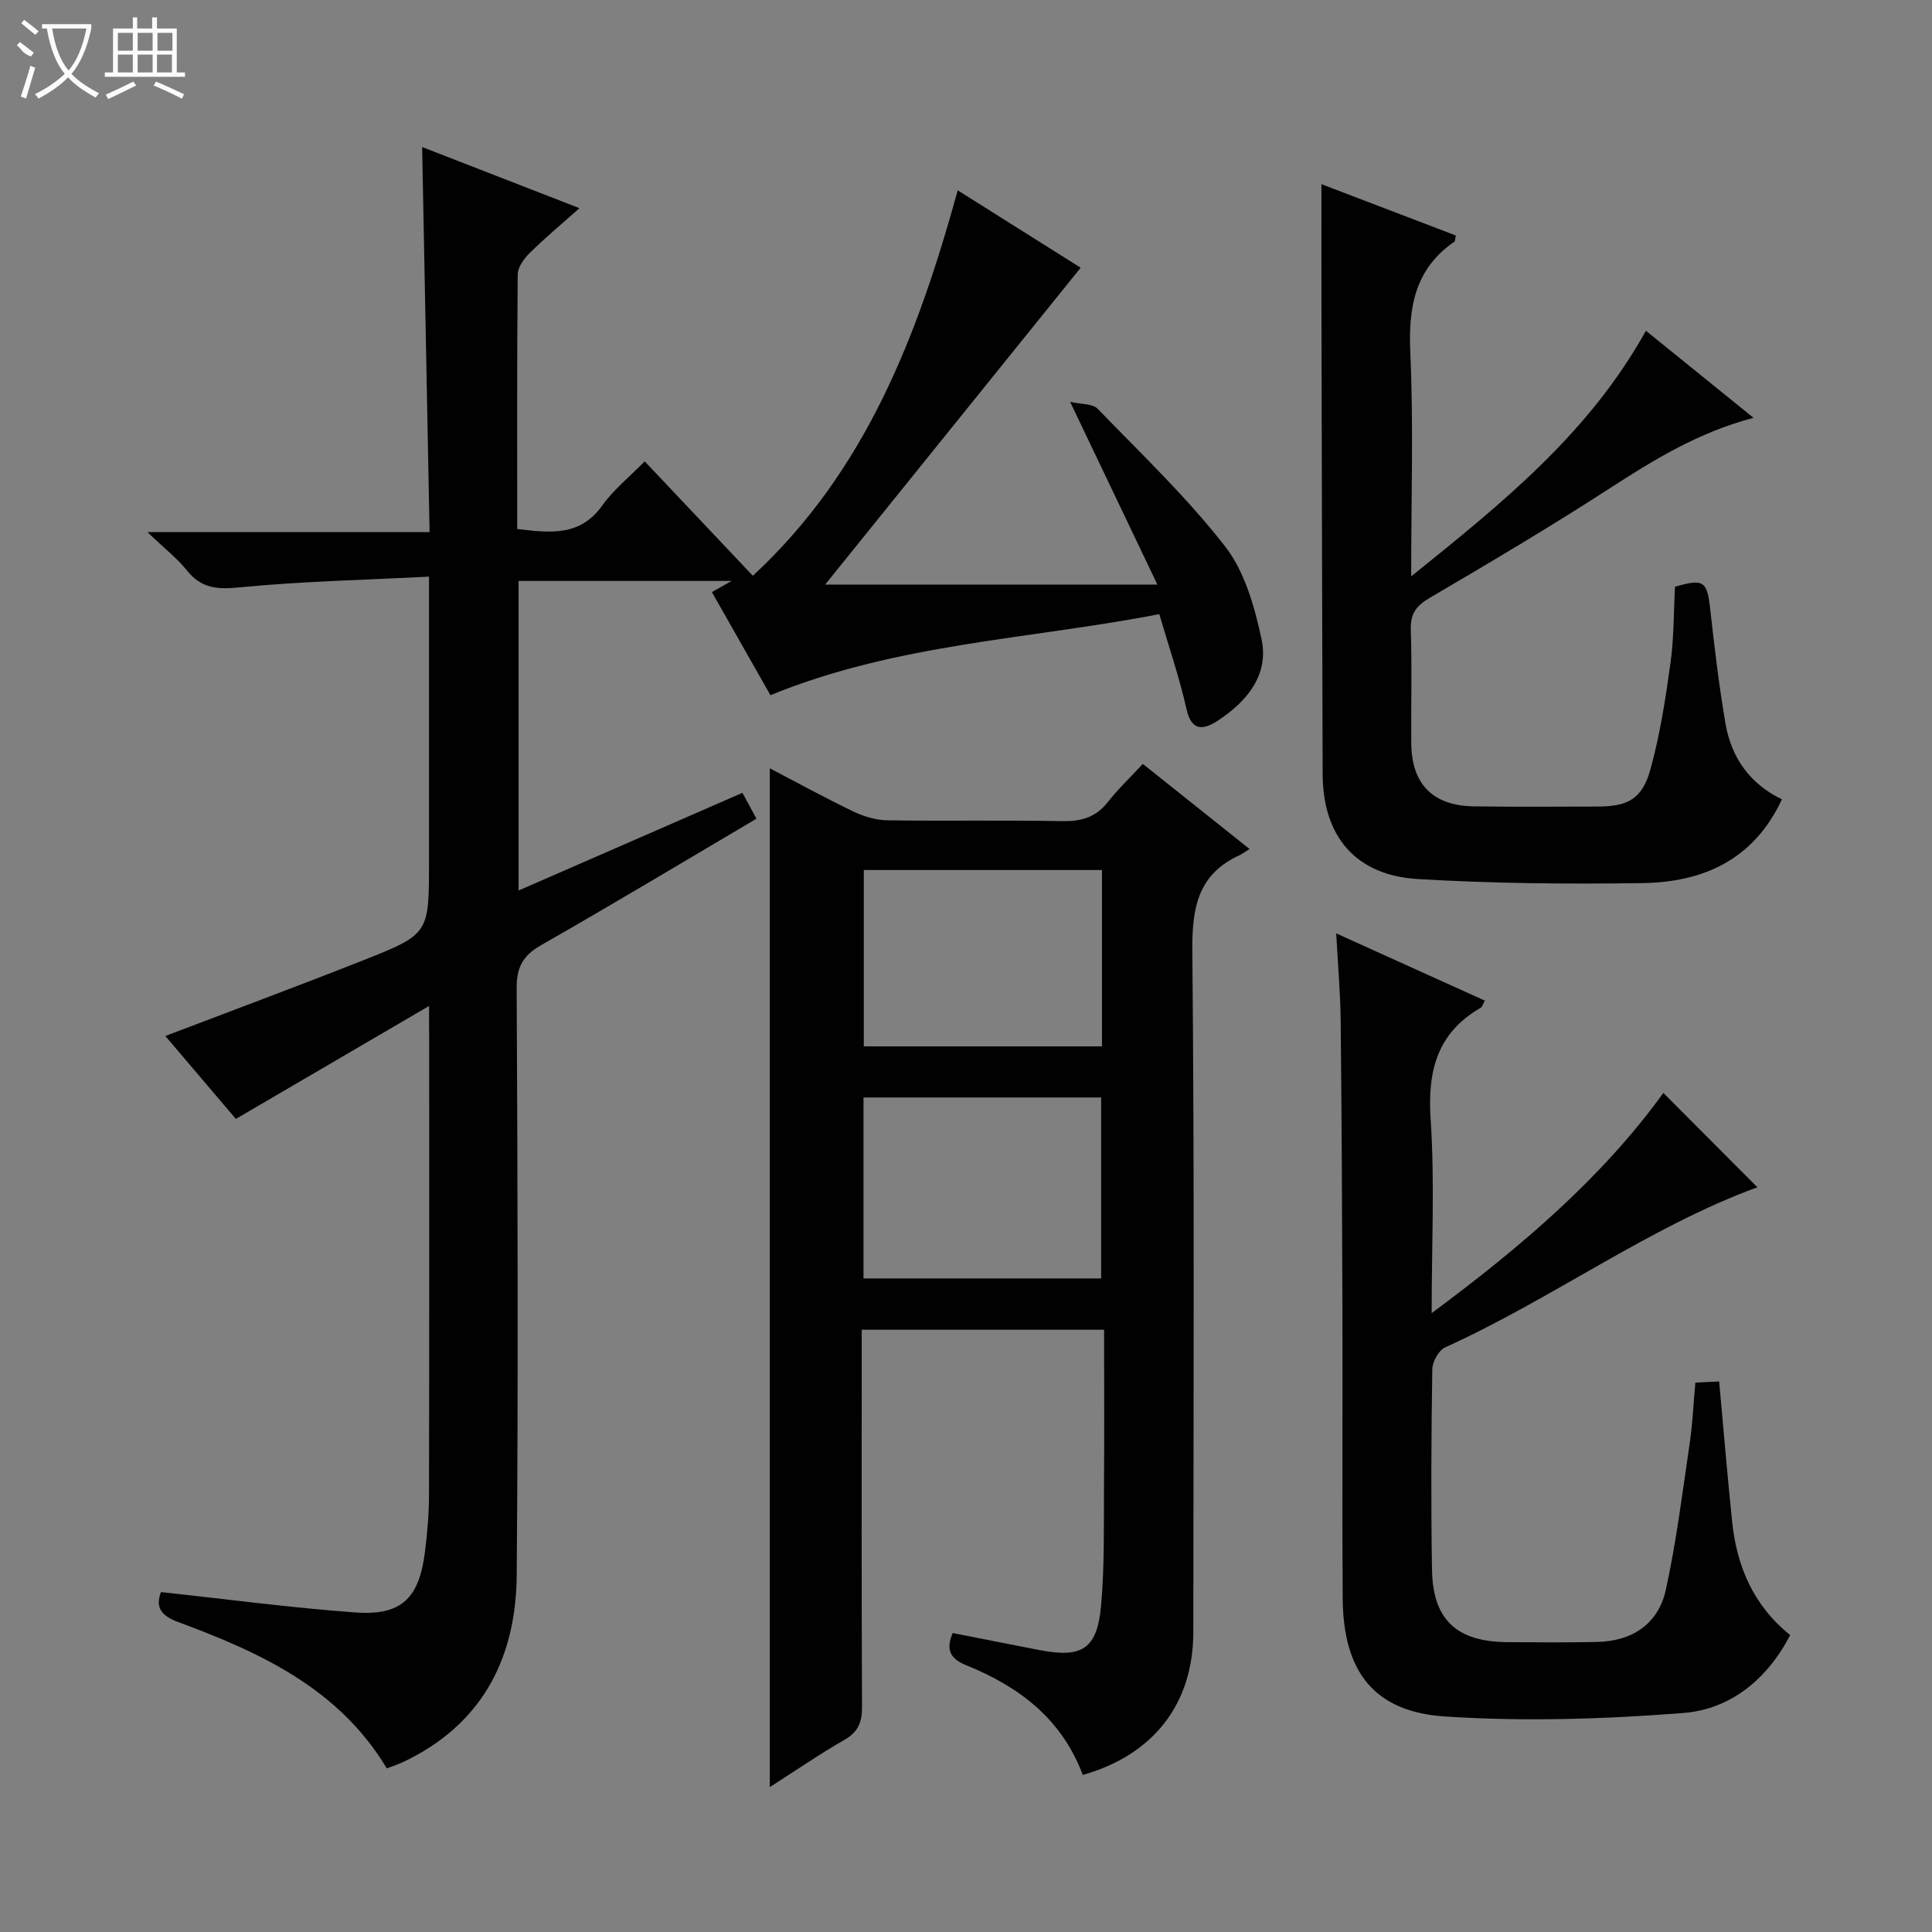
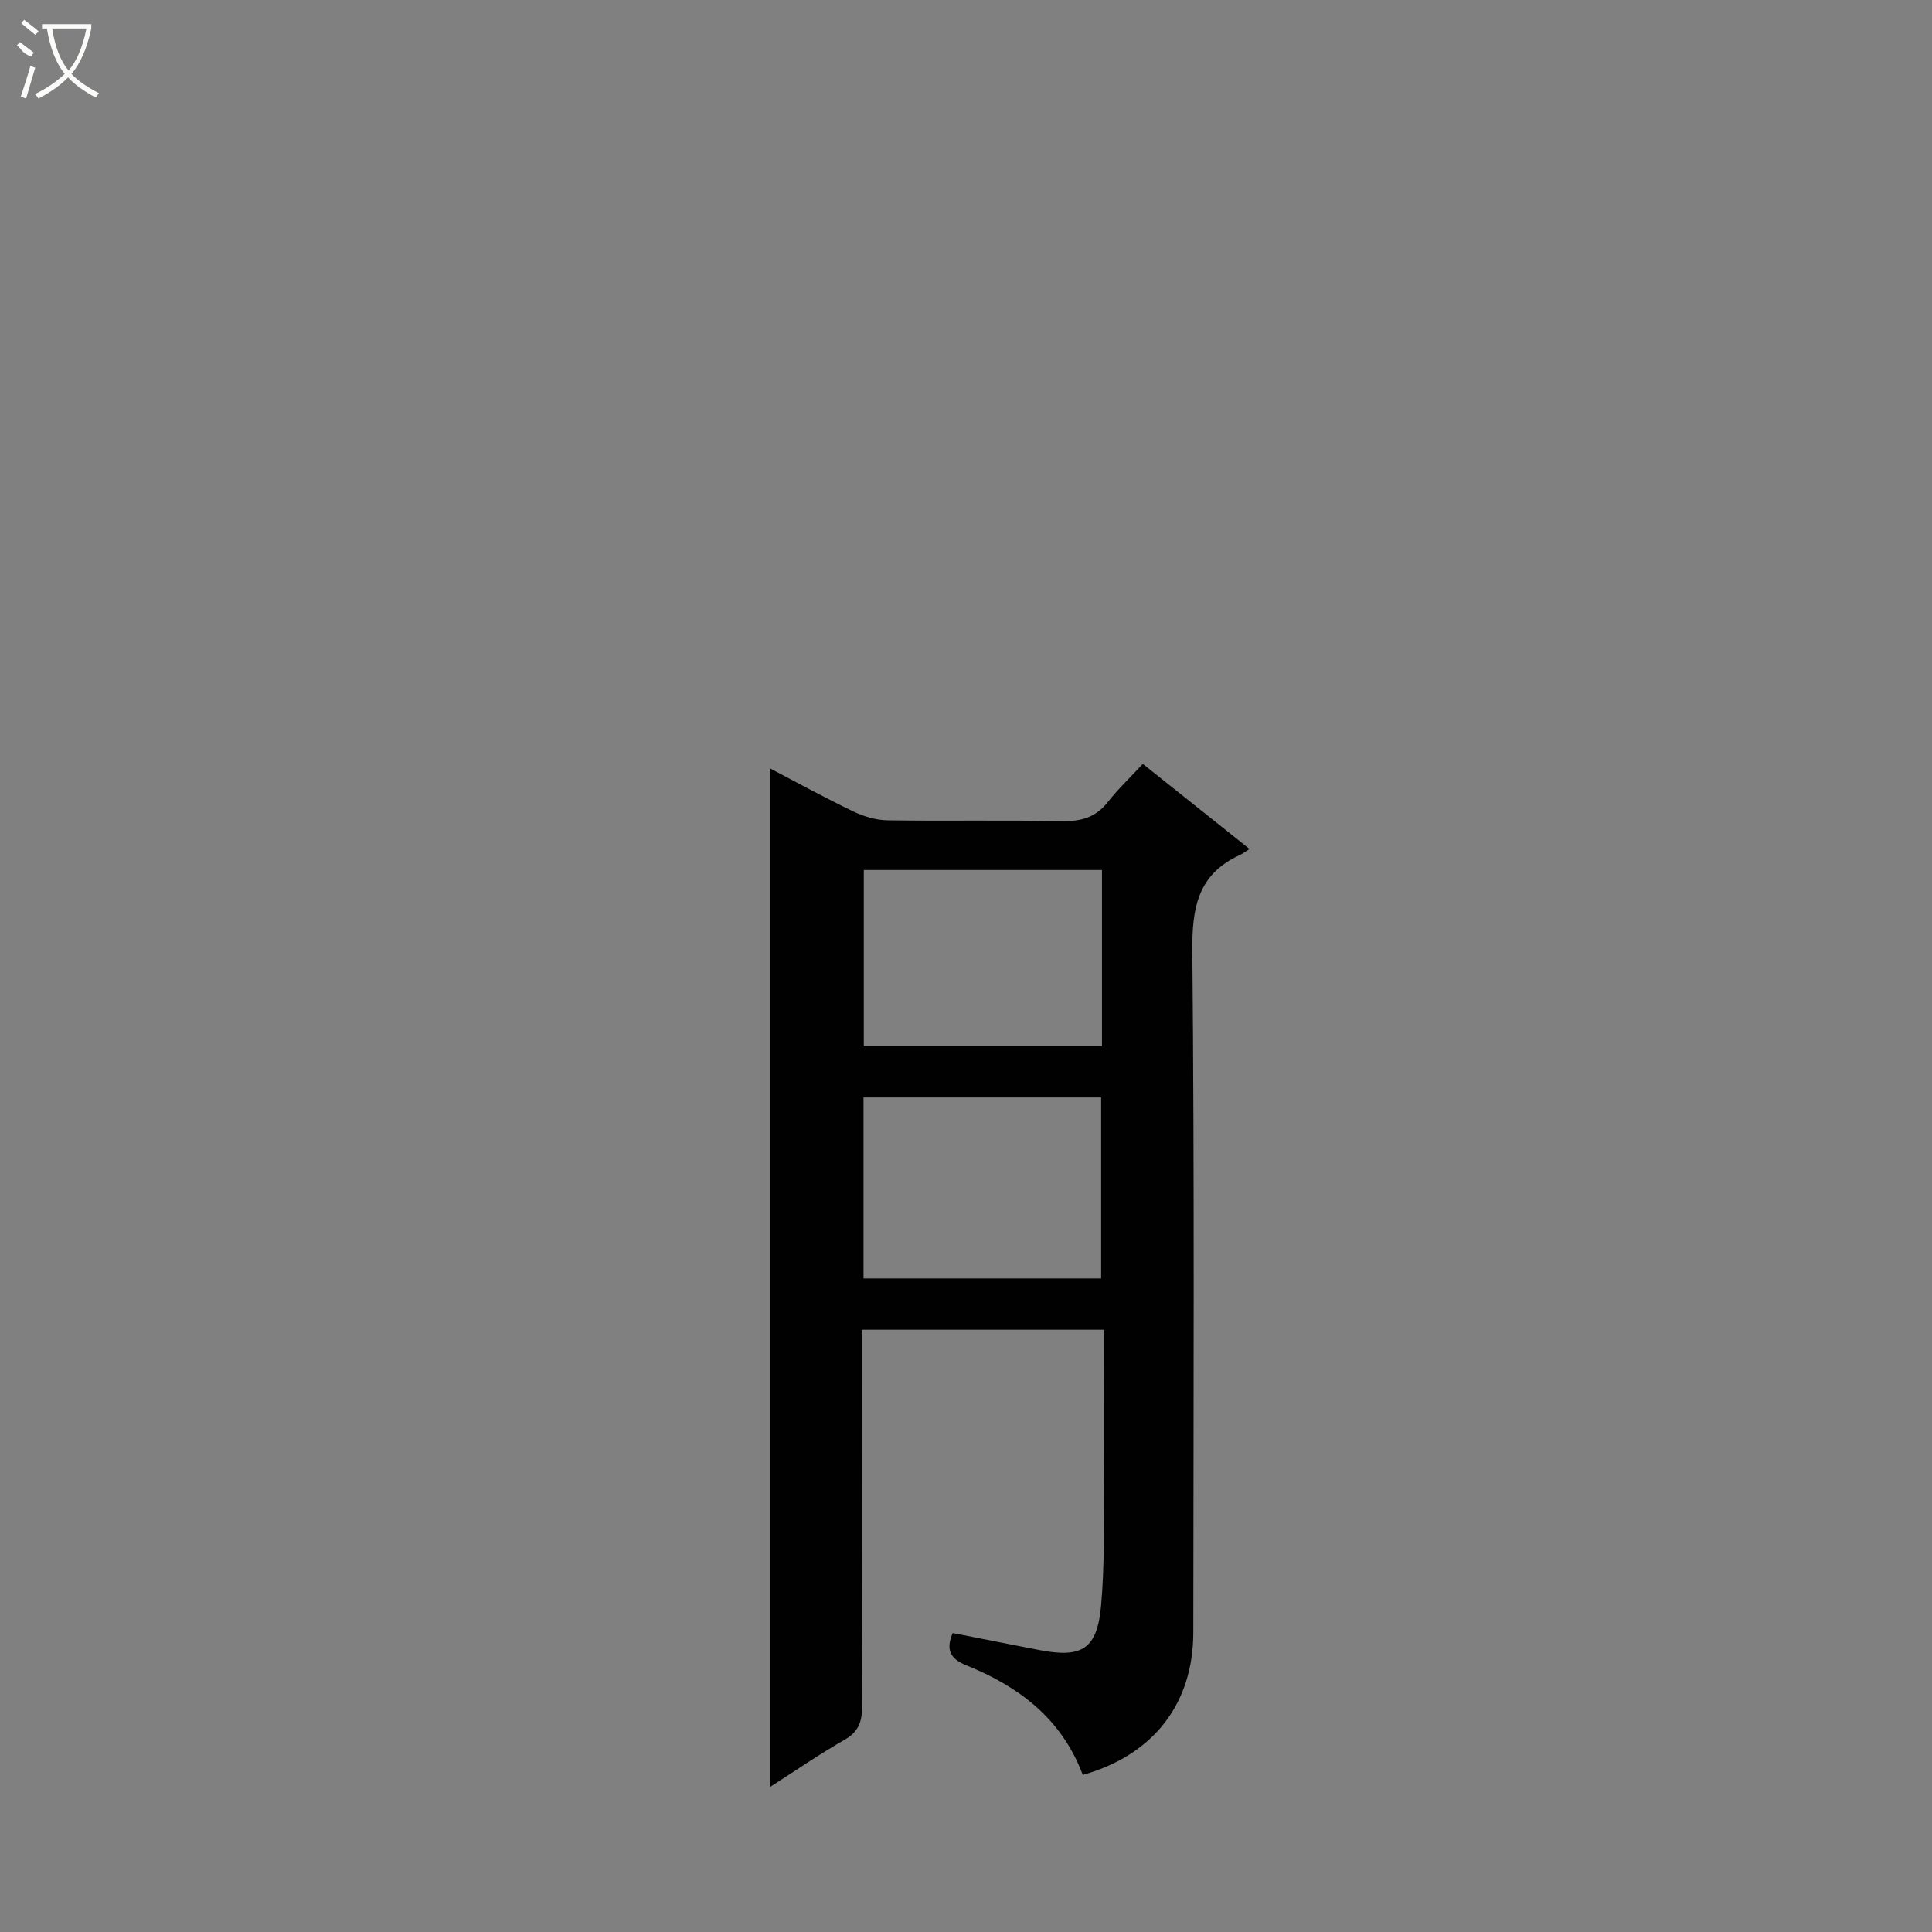
<svg xmlns="http://www.w3.org/2000/svg" enable-background="new 0 0 400 400" viewBox="0 0 400 400">
  <rect x="0" y="0" width="400" height="400" fill="#808080" stroke="none" />
  <g fill="#010102">
-     <path d="m88.83 208.28c-13.87 8.1-26.61 15.55-40 23.38-4.71-5.54-9.7-11.4-14.6-17.17 13.93-5.31 27.54-10.36 41.04-15.7 13.6-5.38 13.55-5.51 13.55-20.37 0-17.5 0-35 0-52.5 0-1.79 0-3.58 0-6.53-13.45.69-26.39.96-39.22 2.22-4.59.45-7.88.24-10.86-3.46-2.07-2.57-4.74-4.65-8.21-7.98h58.41c-.52-26.92-1.03-53.1-1.54-79.73 10.68 4.15 21.16 8.23 32.57 12.66-3.82 3.4-7.18 6.19-10.27 9.25-1.19 1.17-2.5 2.95-2.51 4.46-.17 17.47-.11 34.94-.11 52.71 6.8.8 12.99 1.63 17.63-4.88 2.37-3.32 5.69-5.97 8.77-9.12 7.44 7.88 14.52 15.37 22.39 23.69 23.4-21.67 34.11-49.72 42.42-79.8 8.86 5.58 17.47 11 25.45 16.02-17.83 22.11-35.42 43.92-52.9 65.6h68.78c-6.28-13.15-11.86-24.85-18.06-37.83 2.36.54 4.65.36 5.67 1.41 9.03 9.32 18.49 18.34 26.43 28.54 4.05 5.2 6.07 12.44 7.51 19.09 1.63 7.52-3.03 13.02-9.06 16.98-2.76 1.81-5.39 2.4-6.46-2.41-1.43-6.44-3.6-12.72-5.63-19.66-26.86 5.22-54.29 6.05-80.51 16.78-3.85-6.78-7.92-13.94-12.12-21.34 1.27-.72 2.34-1.32 4.08-2.31-15.08 0-29.44 0-44.1 0v64.09c15.51-6.77 30.67-13.38 46.34-20.22.95 1.74 1.85 3.4 2.91 5.35-15.05 8.88-29.72 17.7-44.58 26.18-3.79 2.16-5.1 4.57-5.07 8.97.2 40.5.34 81 .01 121.49-.14 16.53-6.62 30.05-22.11 37.98-.73.38-1.48.73-2.24 1.05-.75.31-1.52.57-2.55.95-9.92-16.54-26.19-24.01-43.19-30.29-3.63-1.34-4.73-3.11-3.56-6.21 13.53 1.46 26.84 3.25 40.21 4.22 9.53.7 13.21-2.87 14.43-12.43.5-3.95.84-7.95.85-11.93.07-31.5.04-62.99.04-94.49-.03-1.78-.03-3.58-.03-6.71z" />
    <path d="m224.18 367.48c-4.4-11.72-13.3-18.33-24.15-22.71-3.35-1.35-4.24-3.29-2.78-6.67 6.06 1.19 12.06 2.4 18.07 3.55 8.71 1.67 11.83-.25 12.64-9.18.75-8.26.55-16.61.61-24.93.09-10.64.02-21.28.02-32.23-16.85 0-33.23 0-50.18 0v6.04c0 24-.05 48 .06 72 .02 3.17-.75 5.22-3.64 6.87-5.17 2.96-10.08 6.35-15.45 9.78 0-70.42 0-140.4 0-210.93 5.75 3 11.49 6.16 17.38 8.98 2.15 1.03 4.67 1.75 7.03 1.79 12 .18 24-.07 36 .17 3.96.08 7.03-.72 9.55-3.93 2.14-2.72 4.68-5.13 7.27-7.92 7.56 6.03 14.53 11.59 22.1 17.62-.96.59-1.5 1.01-2.11 1.29-8.68 4.01-9.83 11-9.74 19.92.45 47 .23 94 .2 141-.02 14.71-8.21 25.35-22.88 29.49zm3.8-102.79c0-12.69 0-25.12 0-37.47-16.73 0-32.86 0-49.2 0v37.47zm-49.14-84.56v36.51h49.31c0-12.33 0-24.36 0-36.51-16.57 0-32.71 0-49.31 0z" />
-     <path d="m276.65 193.25c10.84 4.9 20.75 9.39 30.77 13.92-.39.69-.51 1.28-.86 1.48-9.04 5.22-11.03 13.08-10.36 23.09.86 12.89.21 25.88.21 40.13 18.66-13.84 35.27-28.04 47.97-45.59 6.73 6.75 13.35 13.39 19.47 19.53-22.42 8.2-42.35 23.04-64.65 33.15-1.34.61-2.64 2.98-2.66 4.54-.21 13.82-.29 27.65-.06 41.47.17 10.42 5.11 14.95 15.65 15.02 6.16.04 12.33.09 18.49-.04 7.32-.15 12.72-3.71 14.28-10.83 2.19-10.02 3.45-20.25 4.95-30.42.58-3.94.75-7.93 1.16-12.45 1.54-.07 3.07-.15 4.92-.23.91 9.91 1.7 19.47 2.69 29.02.96 9.24 4.38 17.34 12.02 23.49-4.81 9.24-12.41 15.37-22.17 16.13-16.37 1.28-32.94 1.79-49.3.72-14.77-.97-21.07-9.38-21.18-24.42-.14-19.82.01-39.64-.05-59.46-.06-20.15-.16-40.3-.37-60.45-.07-5.6-.57-11.19-.92-17.8z" />
-     <path d="m273.59 38.13c8.74 3.34 18.31 6.99 27.83 10.63-.17.73-.13 1.16-.32 1.29-8.19 5.64-9.53 13.59-9.11 22.99.67 14.93.18 29.9.18 46.29 18.91-15.21 36.8-29.61 48.6-50.85 7.32 5.92 14.6 11.81 22.28 18.03-11.35 2.96-20.69 8.71-30 14.74-12.14 7.86-24.6 15.23-37.07 22.55-2.81 1.65-4 3.3-3.89 6.61.26 7.82.03 15.66.1 23.49.07 8.45 4.46 12.92 12.96 13.05s16.99.05 25.49.04c6.39 0 9.37-1.54 11.08-7.76 1.97-7.14 3.11-14.55 4.13-21.91.73-5.24.66-10.59.94-15.84 5.96-1.74 6.65-1.16 7.29 4.62.88 7.92 1.82 15.84 3.16 23.69 1.2 7.06 5.07 12.53 11.69 15.7-5.91 12.67-16.45 17.17-28.96 17.35-15.46.22-30.97.08-46.4-.84-12.93-.77-19.69-8.85-19.73-21.75-.1-30.99-.17-61.97-.24-92.96-.03-9.59-.01-19.21-.01-29.16z" />
  </g>
  <path d="m6.4 11.7c-2-.8-1.9-1.6-2.9-2.3l.6-.7c.9.7 1.9 1.4 2.9 2.2zm-2.1 8.3c.7-2.1 1.4-4.2 2-6.4.2.1.6.3 1 .4-.7 2.3-1.3 4.4-1.9 6.4zm3-12.8c-1.1-.9-2.1-1.7-2.9-2.4l.6-.7c1 .8 2 1.5 3 2.4zm1.4-1.3v-.9h10.2v.9c-.9 4.2-2.3 7.3-4.1 9.4 1.3 1.4 3.2 2.7 5.7 4-.2.2-.4.5-.7.9-2.5-1.4-4.4-2.7-5.7-4.2-1.4 1.5-3.5 3-6.1 4.4 0 0 0 0-.1-.1-.3-.4-.5-.7-.7-.8 2.7-1.3 4.7-2.8 6.2-4.2-1.8-2.2-3-5.3-3.7-9.4zm9.2 0h-7.1c.6 3.8 1.7 6.7 3.4 8.7 1.7-2 2.9-4.8 3.7-8.7z" fill="#fbfcfa" />
-   <path d="m31.6 3.6h.9v2.3h4.1v9.1h1.7v.9h-16.6v-.9h1.7v-9.1h4.1v-2.3h.9v2.3h3.1v-2.3zm-4 13.3.6.8c-1.9.9-3.8 1.9-5.8 2.8-.2-.3-.3-.6-.5-.9 2-.9 3.9-1.8 5.7-2.7zm-3.2-10.1v3.7h3.1v-3.7zm0 4.5v3.7h3.1v-3.7zm4.1-4.5v3.7h3.1v-3.7zm0 4.5v3.7h3.1v-3.7zm9.1 9.1c-2.1-1.1-4.1-2-5.8-2.7l.5-.8c2.2.9 4.1 1.8 5.8 2.6l-.4.9zm-1.9-13.6h-3.1v3.7h3.1zm-3.2 4.5v3.7h3.1v-3.7z" fill="#fbfcfa" />
</svg>